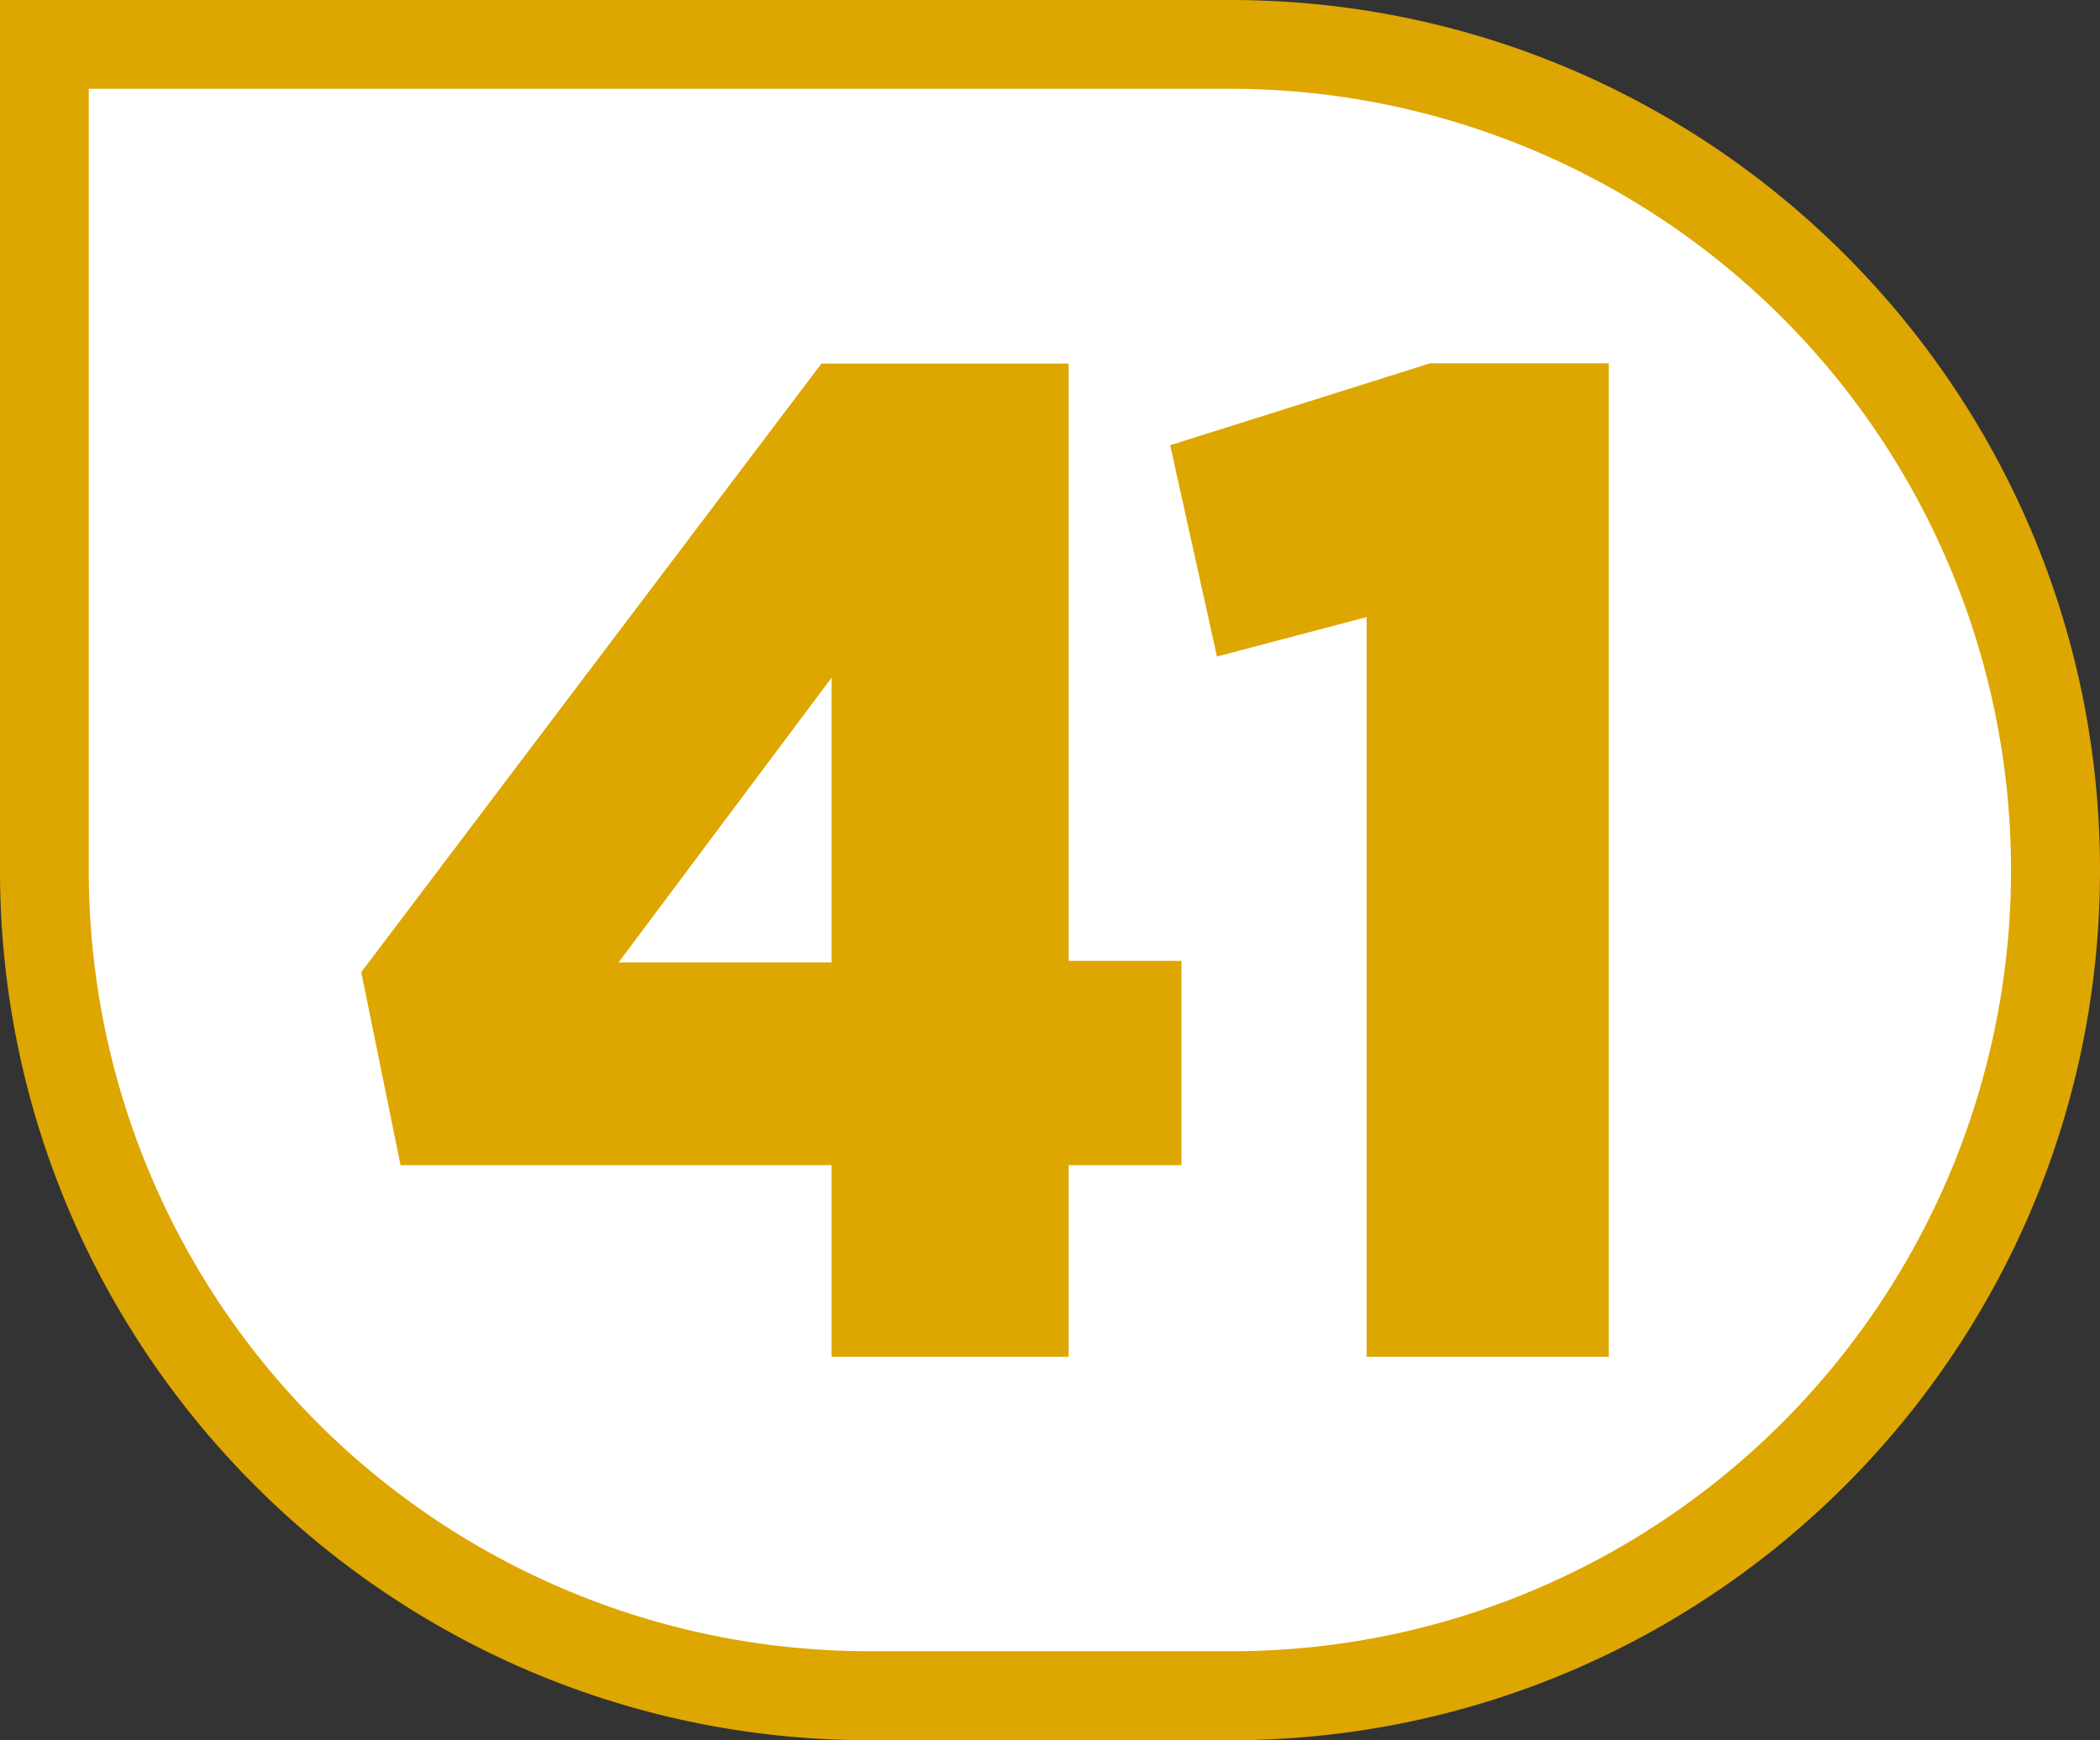
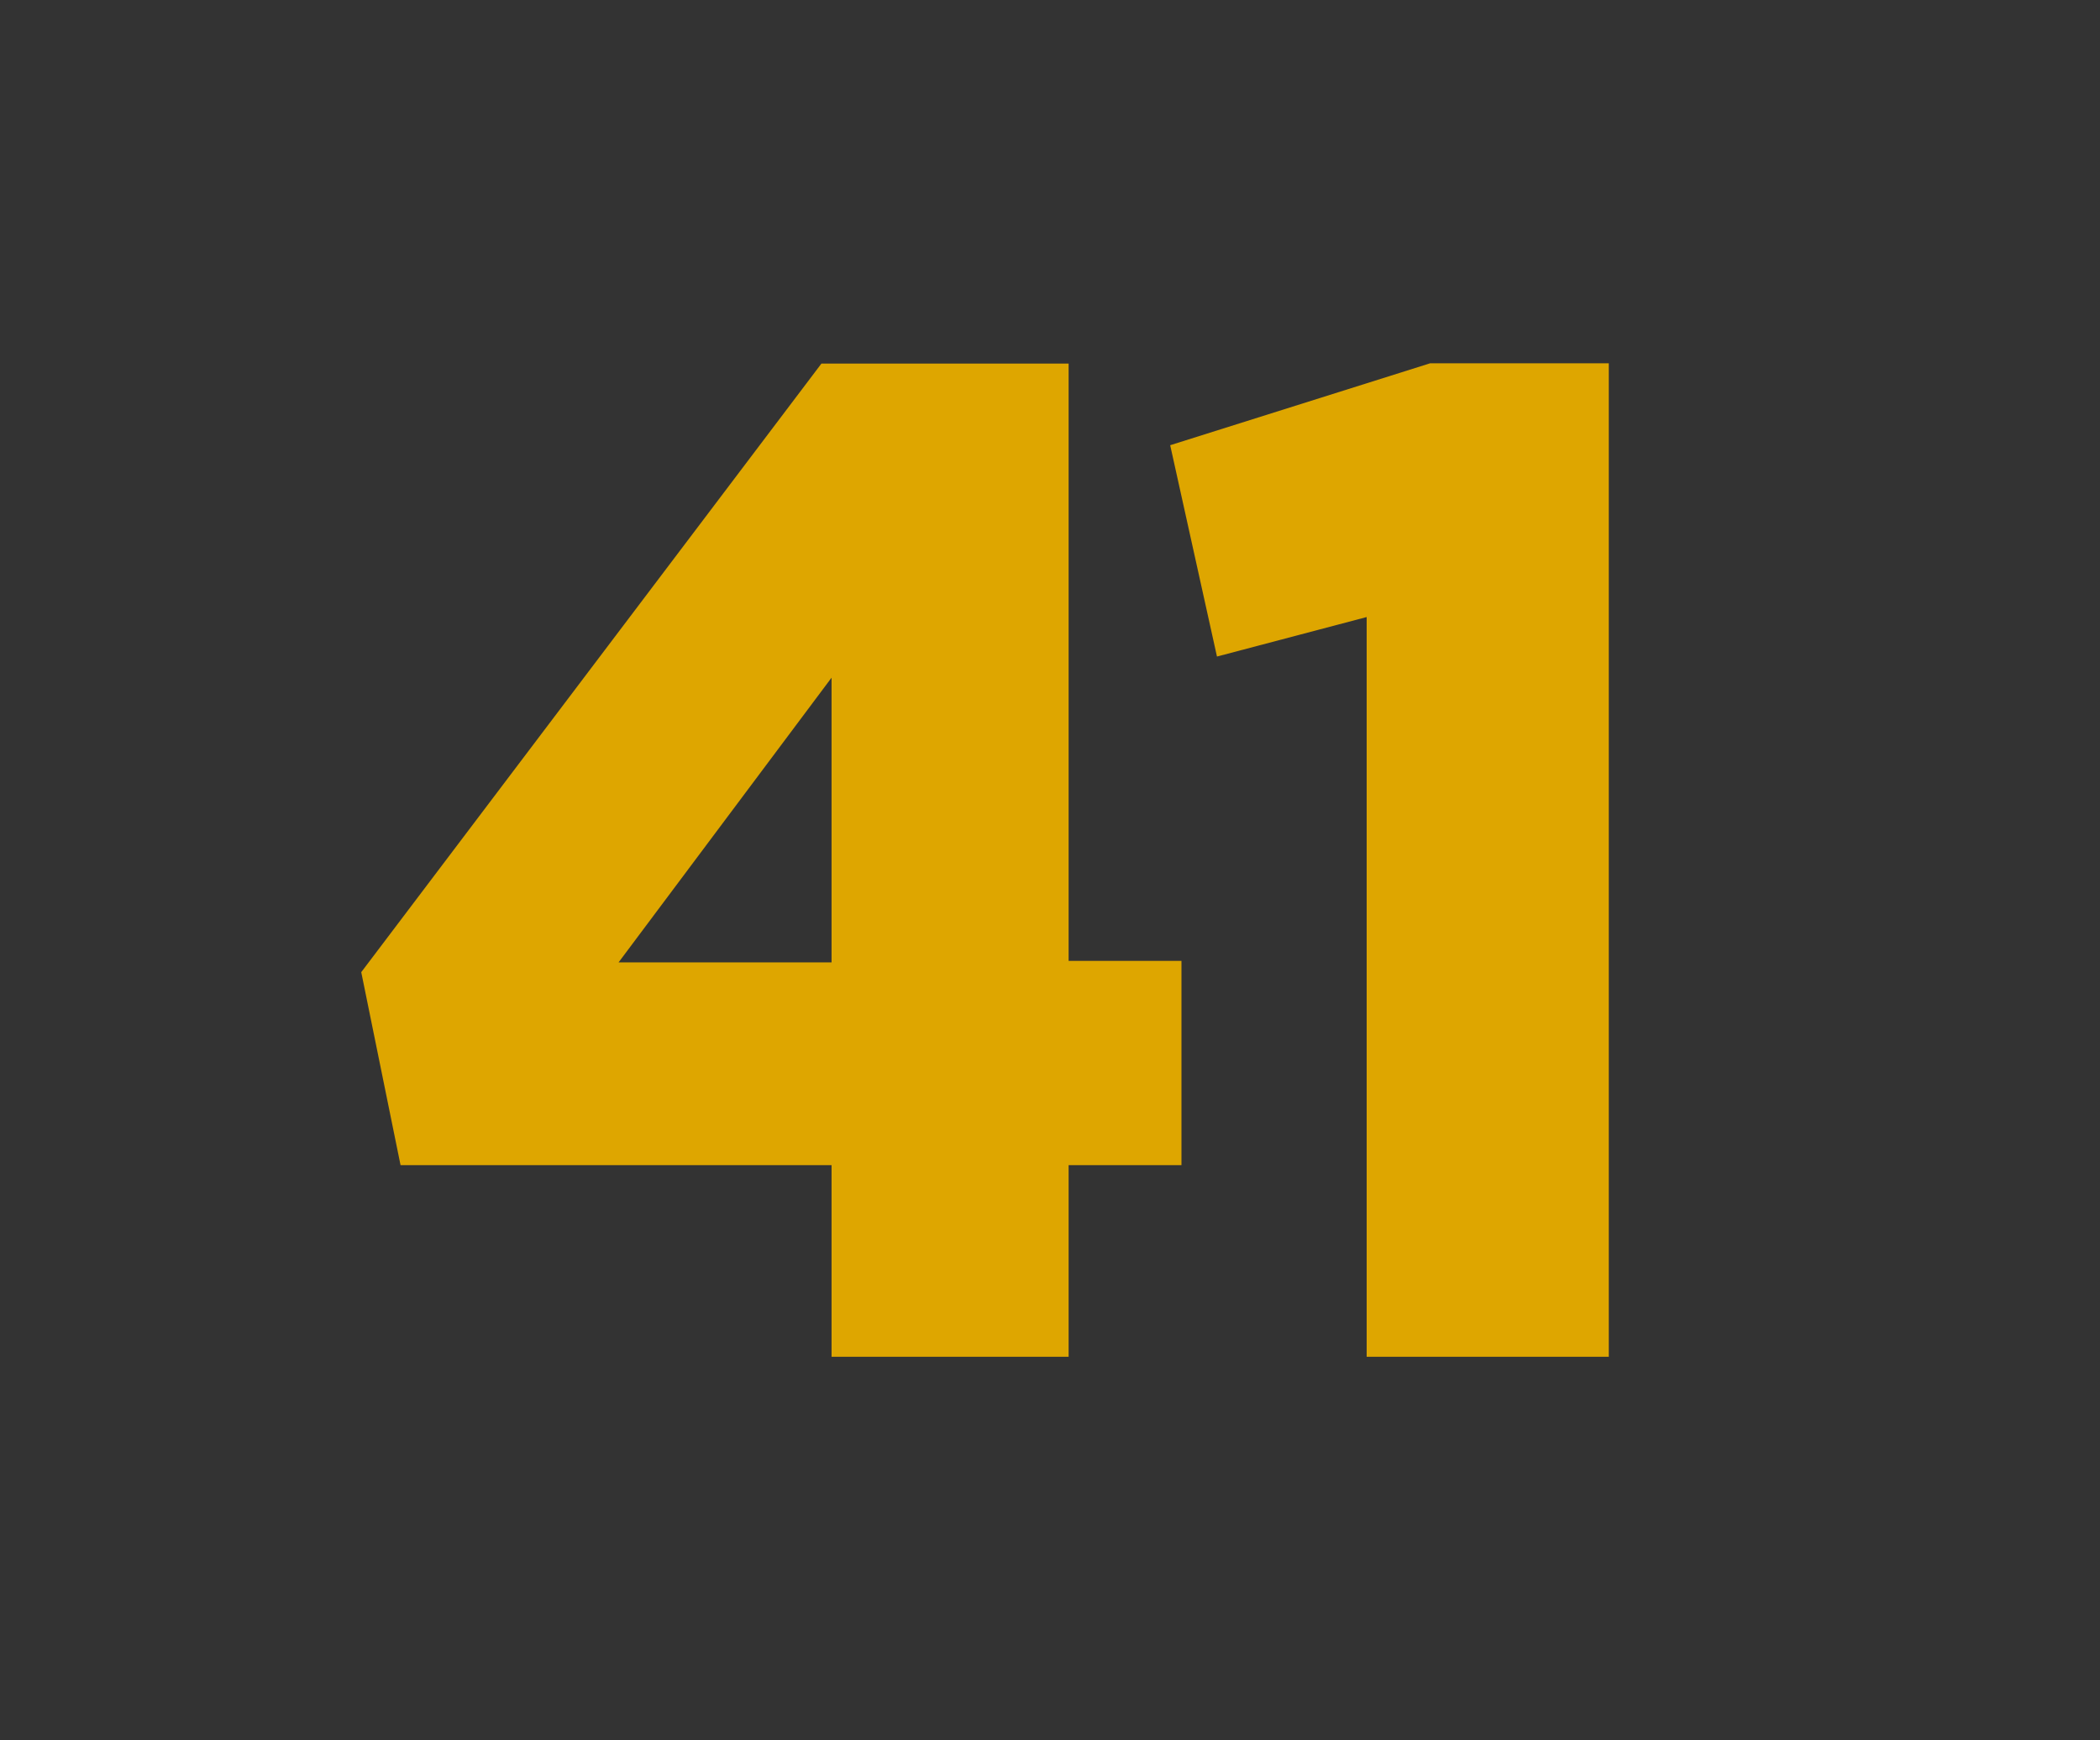
<svg xmlns="http://www.w3.org/2000/svg" id="Calque_1" data-name="Calque 1" viewBox="0 0 538.59 446.18">
  <rect x="0" y="0" width="538.59" height="446.18" fill="#333333" stroke="none" />
  <defs>
    <style>.cls-1{fill:#fff;}.cls-2{fill:#dea600;}</style>
  </defs>
-   <path class="cls-1" d="M237.26,445.57c-116.74,0-211.71-95-211.71-211.71V22.15H329.67c116.74,0,211.71,95,211.71,211.71s-95,211.71-211.71,211.71Z" transform="translate(-14.17 -10.77)" />
-   <path class="cls-2" d="M329.67,33.53a200.38,200.38,0,0,1,78,384.91,199.05,199.05,0,0,1-78,15.73H237.26A200.12,200.12,0,0,1,36.94,233.85V33.53H329.68m0-22.76H14.17V233.86C14.17,357.07,114.05,457,237.26,457h92.41c123.21,0,223.09-99.88,223.09-223.09S452.88,10.77,329.67,10.77Z" transform="translate(-14.17 -10.77)" />
  <path class="cls-2" d="M227.44,309.54H116.9l-10.08-49.49L224.84,104h63.4V257.16h28.94v52.38H288.24v49.13h-60.8V309.54Zm0-52v-73l-54.62,73ZM364.65,169l-38.36,10.12-12-54.19,66.65-21h45.84V358.67h-62.1V169Z" transform="translate(-14.17 -10.77)" />
</svg>